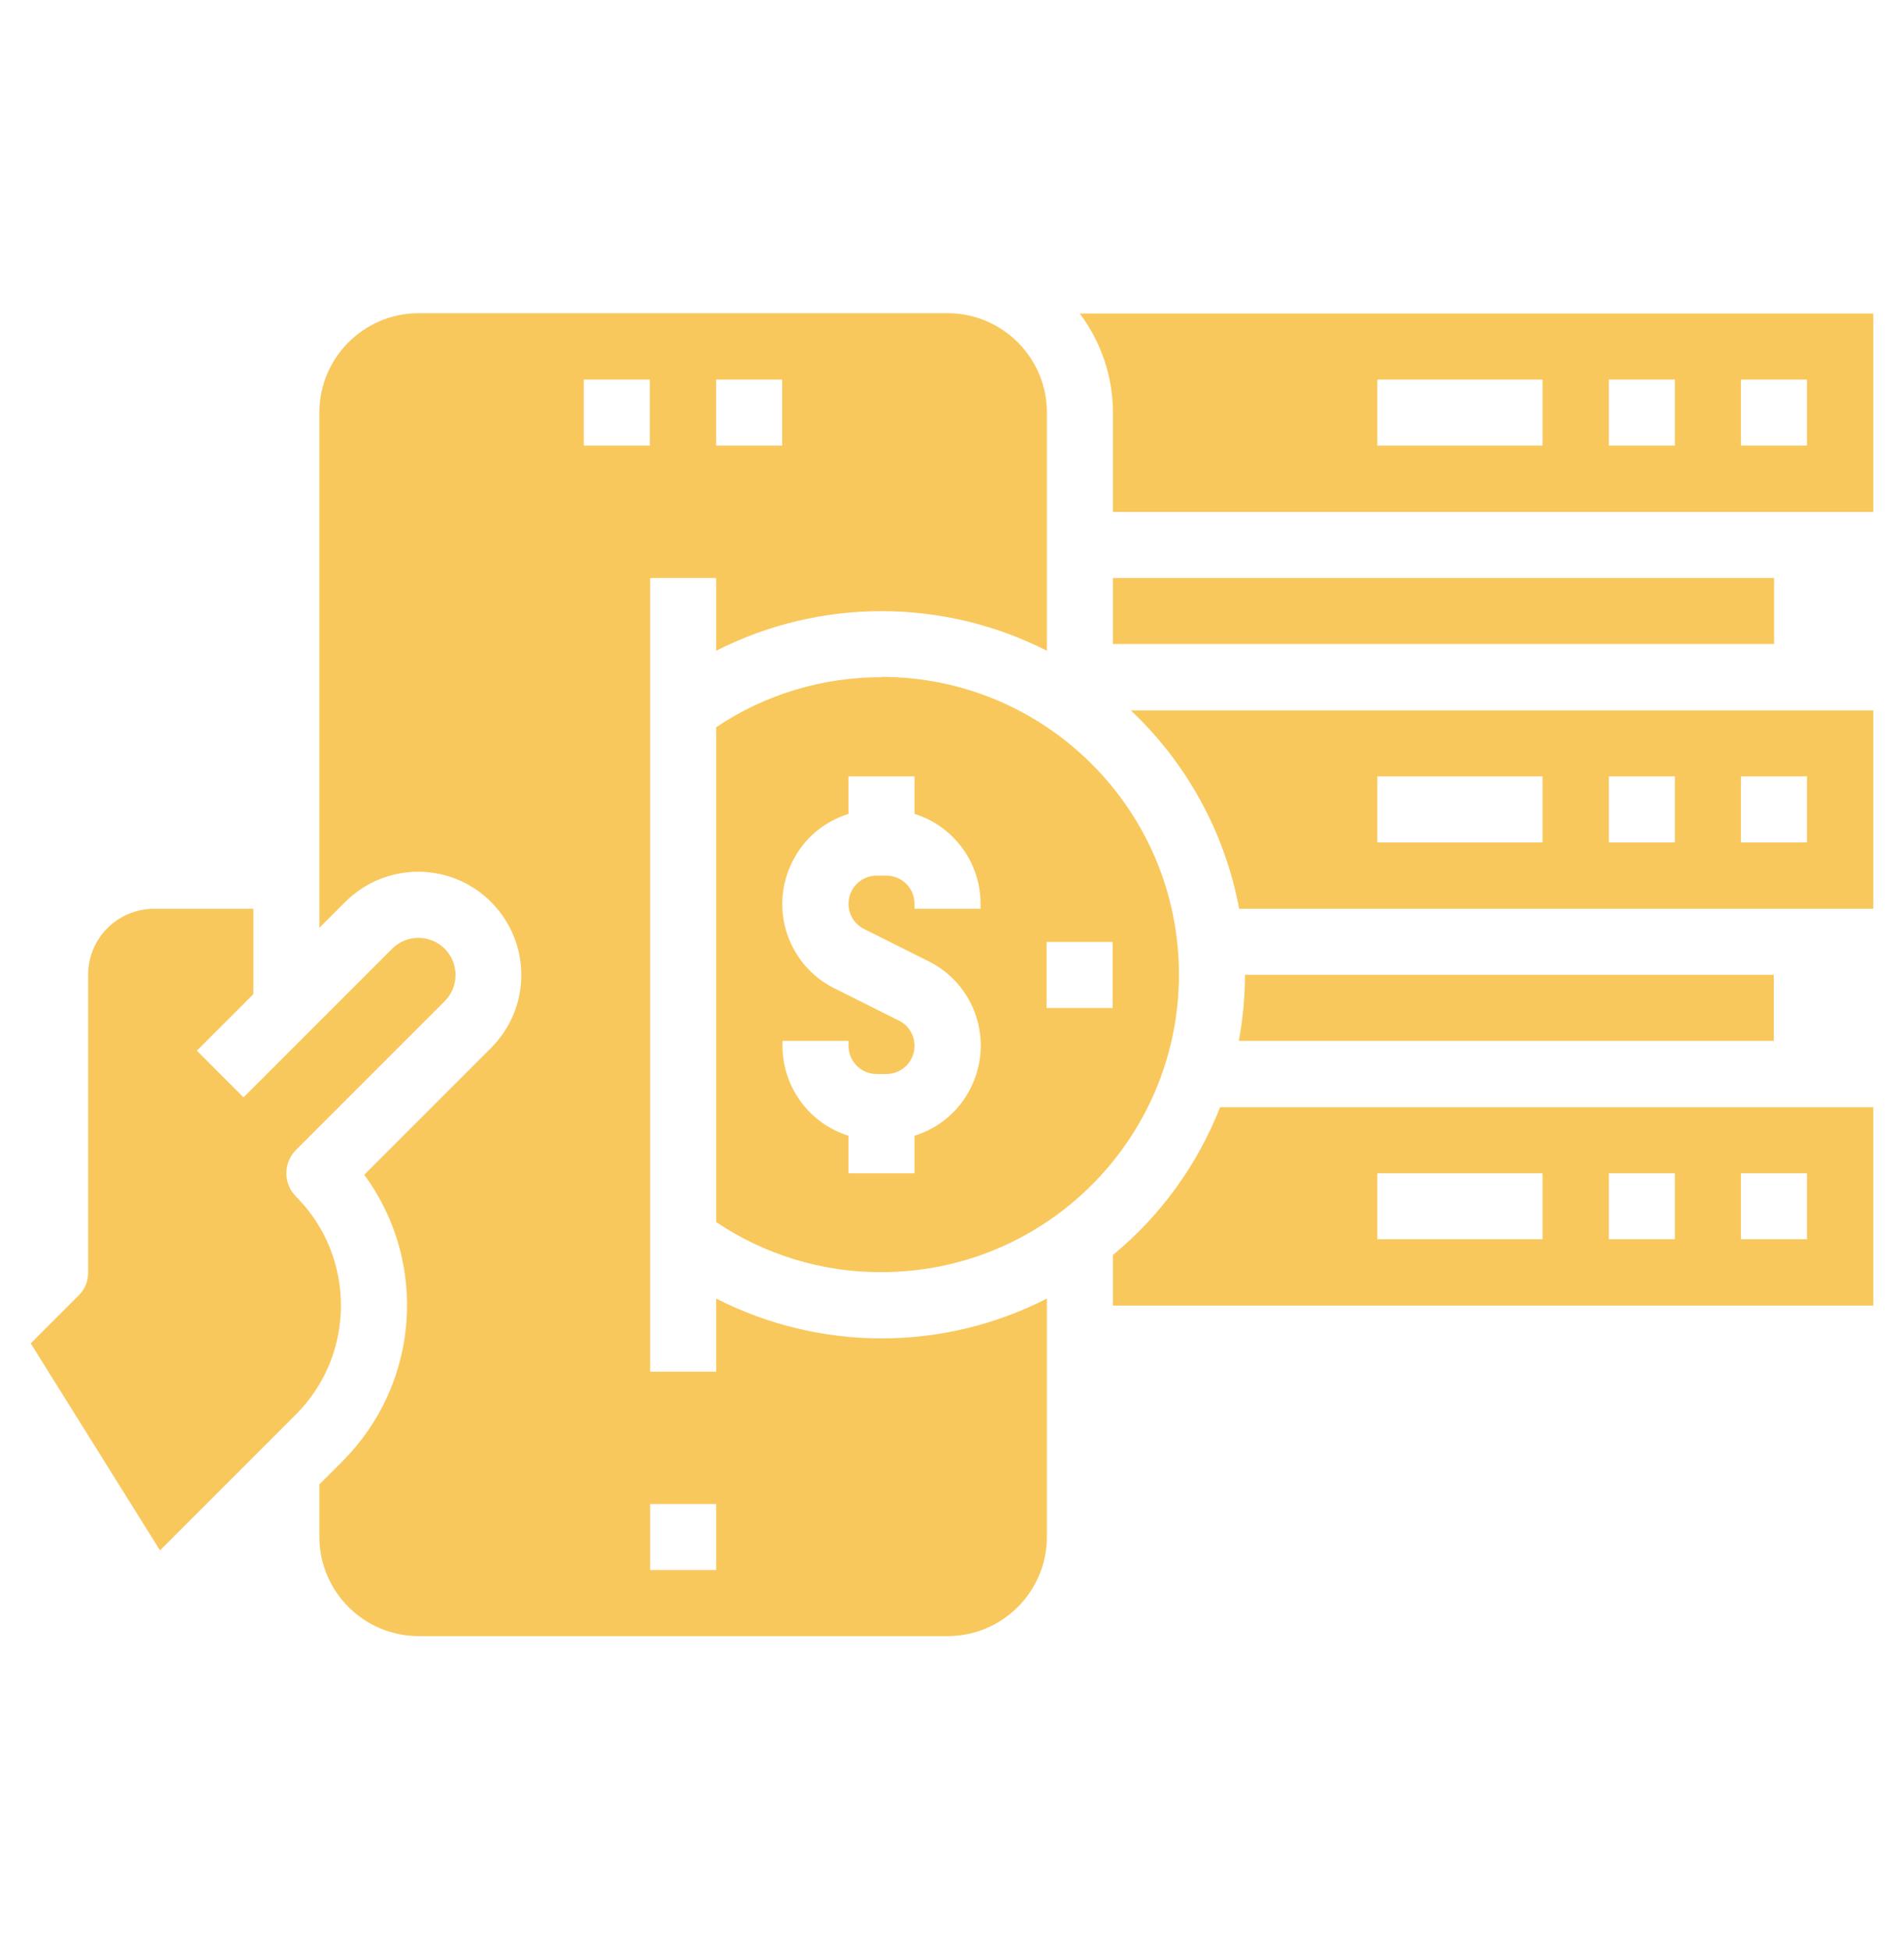
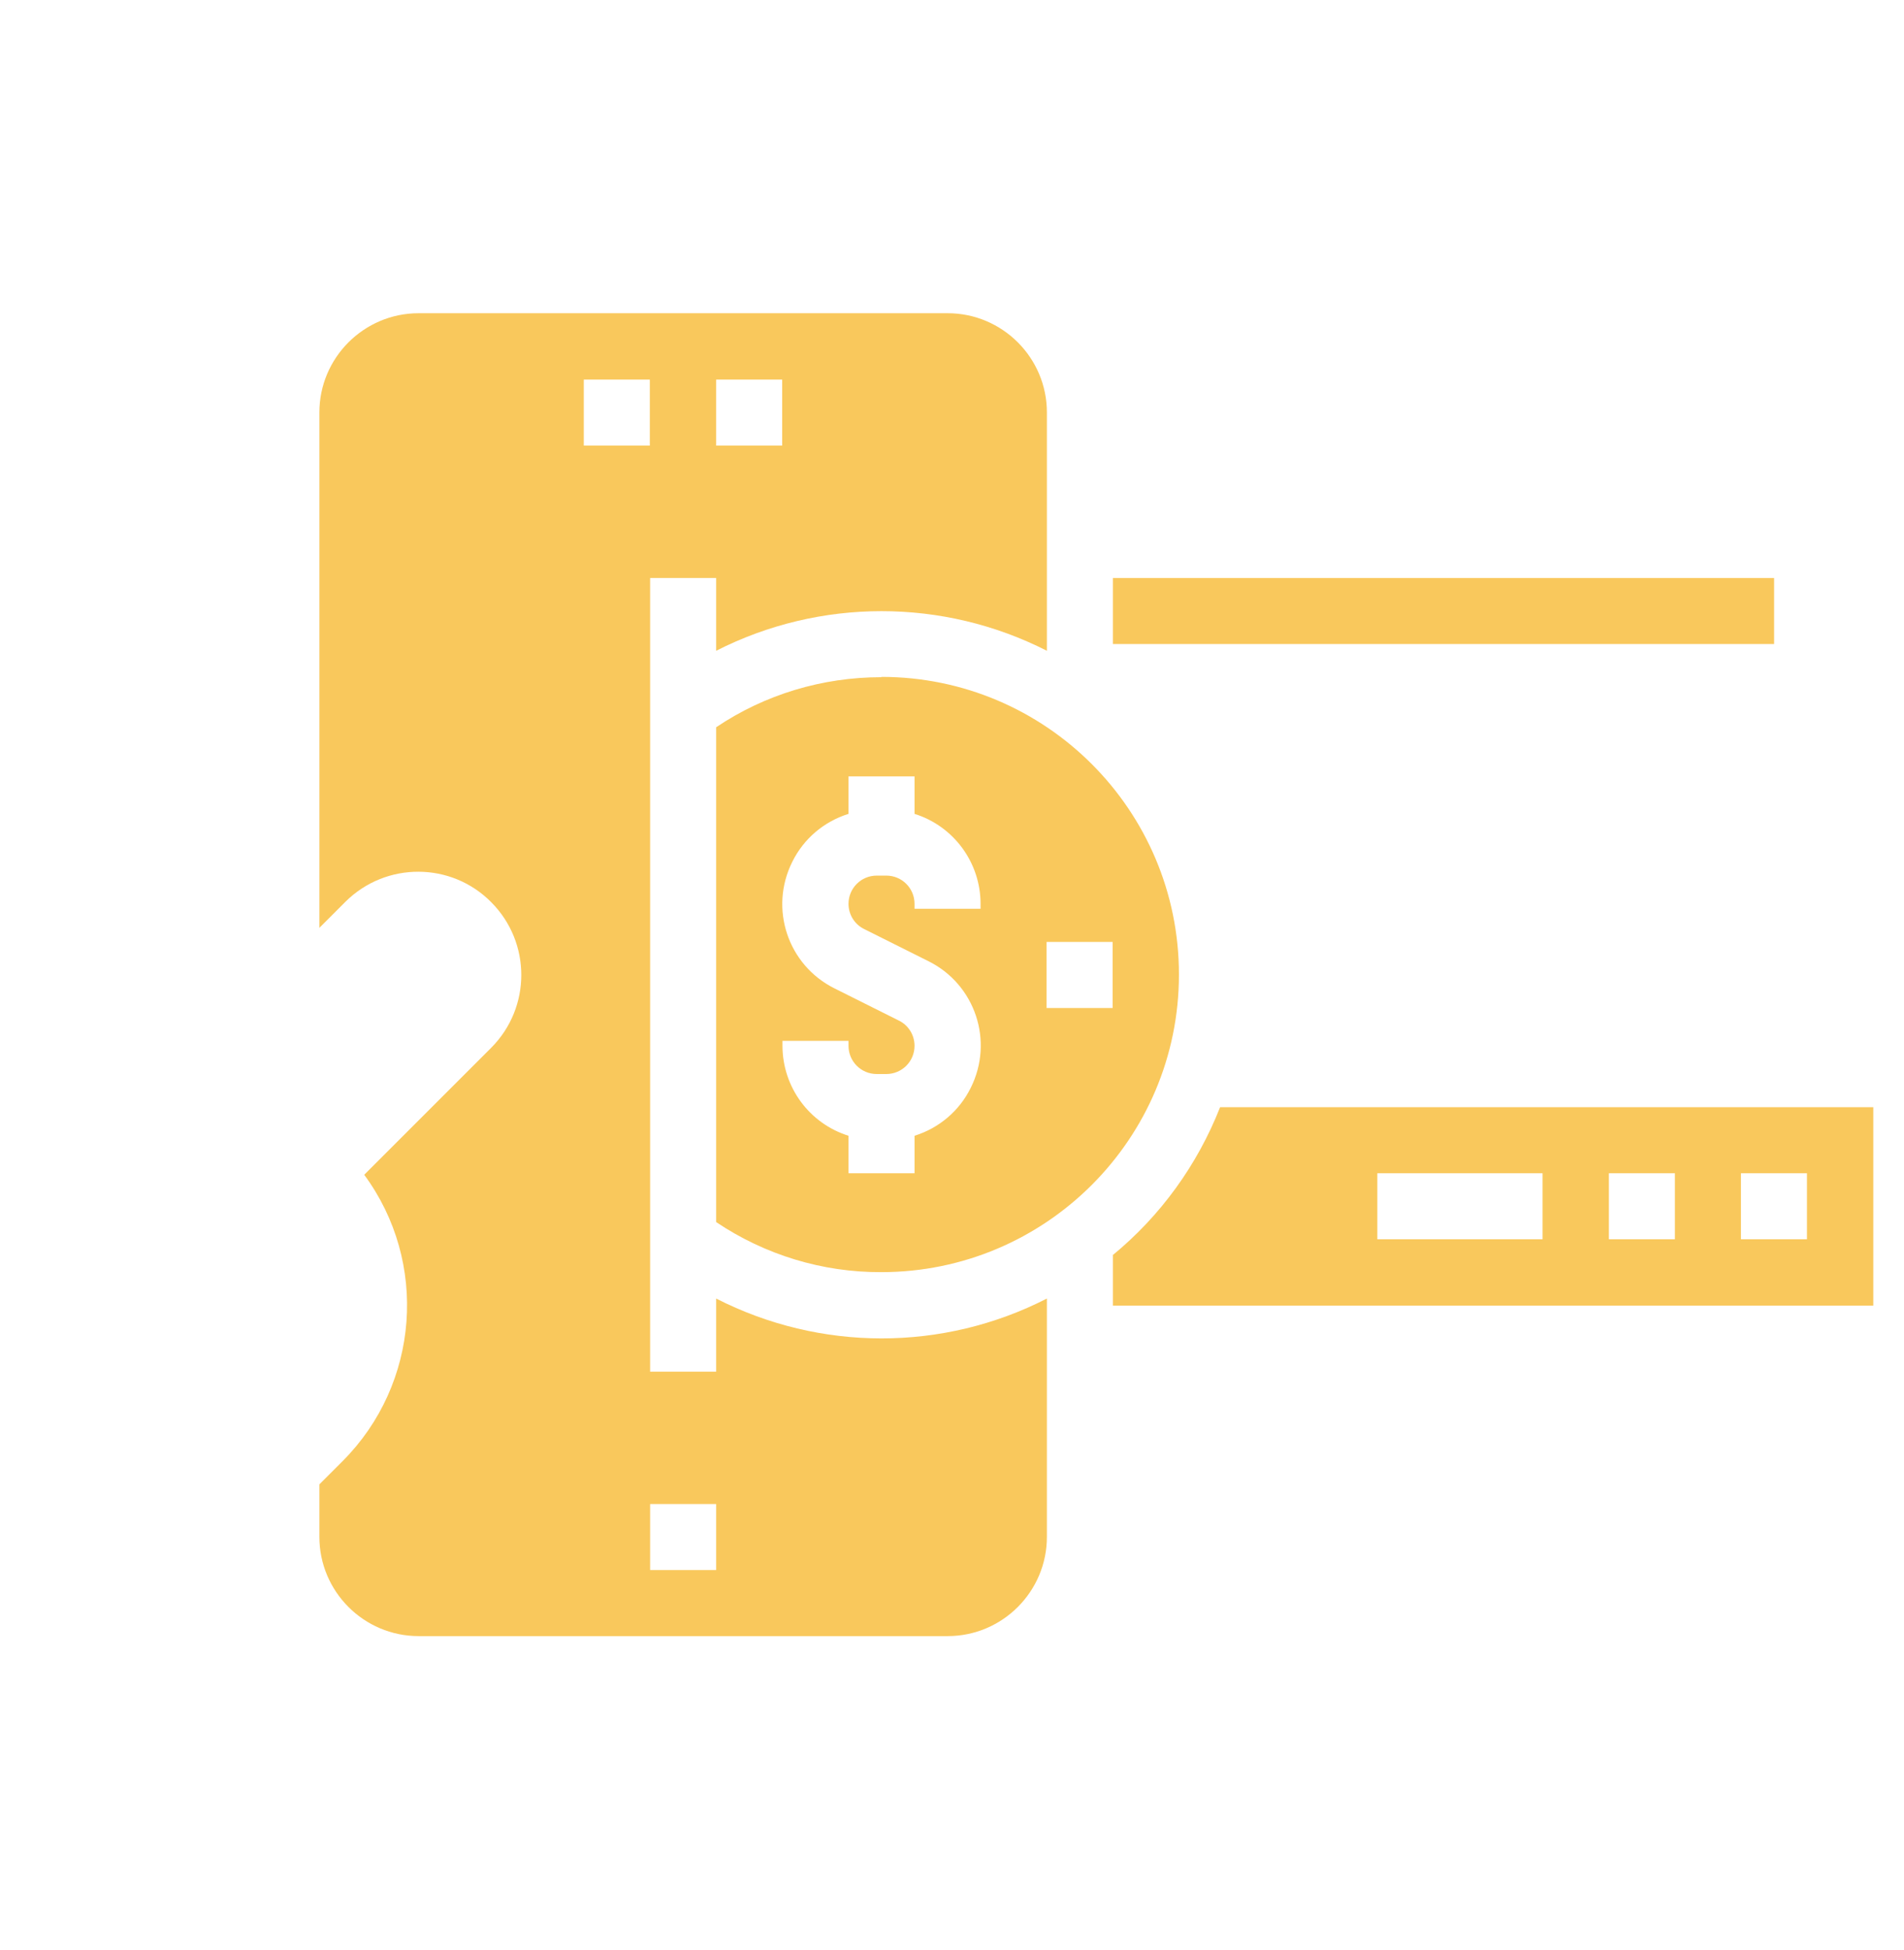
<svg xmlns="http://www.w3.org/2000/svg" id="Layer_1" version="1.1" width="42px" height="43px" viewBox="0 0 620 620">
  <defs>
    <style>
      .st0 {
        fill-rule: evenodd;
        fill:  #f9c85c
      }
    </style>
  </defs>
  <rect class="st0" x="362.4" y="180.8" width="215.3" height="21.5" />
-   <path class="st0" d="M405.4,310c0,7.2-.7,14.4-2,21.5h174.2v-21.5h-172.3Z" />
-   <path class="st0" d="M403.5,288.5h206.5v-64.6h-241.8c18.3,17.2,30.7,39.9,35.3,64.6ZM566.9,245.4h21.5v21.5h-21.5v-21.5ZM523.9,245.4h21.5v21.5h-21.5v-21.5ZM448.5,245.4h53.8v21.5h-53.8v-21.5Z" />
  <path class="st0" d="M362.4,401.3v16.4h247.6v-64.6h-212.7c-7.4,18.8-19.4,35.4-35,48.2ZM566.9,374.6h21.5v21.5h-21.5v-21.5ZM523.9,374.6h21.5v21.5h-21.5v-21.5ZM448.5,374.6h53.8v21.5h-53.8v-21.5Z" />
  <path class="st0" d="M287,213.1c-19.2,0-37.9,5.6-53.8,16.3v161.1c15.9,10.7,34.7,16.4,53.8,16.3,53.5,0,96.9-43.4,96.9-96.9s-43.4-96.9-96.9-96.9ZM319.3,288.5h-21.5v-1.6c0-5.1-4.1-9.2-9.2-9.2h-3.1c-5.1,0-9.2,4.1-9.2,9.2,0,3.5,2,6.7,5.1,8.2l21,10.5c15.2,7.6,21.3,26,13.7,41.2-3.7,7.5-10.3,13.1-18.3,15.6v12.2h-21.5v-12.2c-12.8-4-21.5-15.9-21.5-29.3v-1.6h21.5v1.6c0,5.1,4.1,9.2,9.2,9.2h3.1c5.1,0,9.2-4.1,9.2-9.2,0-3.5-2-6.7-5.1-8.2l-21-10.5c-15.2-7.6-21.3-26-13.7-41.2,3.7-7.5,10.3-13.1,18.3-15.6v-12.2h21.5v12.2c12.8,4,21.5,15.9,21.5,29.3v1.6ZM340.8,320.8v-21.5h21.5v21.5h-21.5Z" />
-   <path class="st0" d="M96.4,382.2c-4.2-4.2-4.2-11,0-15.2,0,0,0,0,0,0l48.4-48.4c4.7-4.7,4.7-12.4,0-17.1s-12.4-4.7-17.1,0l-48.4,48.4-15.2-15.2,18.4-18.4v-27.8h-32.3c-11.9,0-21.5,9.6-21.5,21.5v96.9c0,2.9-1.1,5.6-3.2,7.6l-15.5,15.5,42.1,67.4,44.3-44.3c19.5-19.6,19.5-51.3,0-70.9Z" />
  <path class="st0" d="M233.2,415.5v23.7h-21.5V180.8h21.5v23.7c33.8-17.2,73.9-17.2,107.7,0v-77.6c0-17.8-14.5-32.3-32.3-32.3h-172.3c-17.8,0-32.3,14.5-32.3,32.3v167.8l8.5-8.5c13.2-13.1,34.5-13,47.5.2,13,13.1,13,34.2,0,47.3l-41.4,41.4c21,28.5,18,68.1-7,93.2l-7.6,7.6v17.1c0,17.8,14.5,32.3,32.3,32.3h172.3c17.8,0,32.3-14.5,32.3-32.3v-77.6c-33.8,17.3-73.8,17.3-107.7,0ZM233.2,116.2h21.5v21.5h-21.5v-21.5ZM190.1,116.2h21.5v21.5h-21.5v-21.5ZM233.2,503.8h-21.5v-21.5h21.5v21.5Z" />
-   <path class="st0" d="M362.4,127v32.3h247.6v-64.6h-258.4c7,9.3,10.8,20.6,10.8,32.3ZM566.9,116.2h21.5v21.5h-21.5v-21.5ZM523.9,116.2h21.5v21.5h-21.5v-21.5ZM448.5,116.2h53.8v21.5h-53.8v-21.5Z" />
</svg>